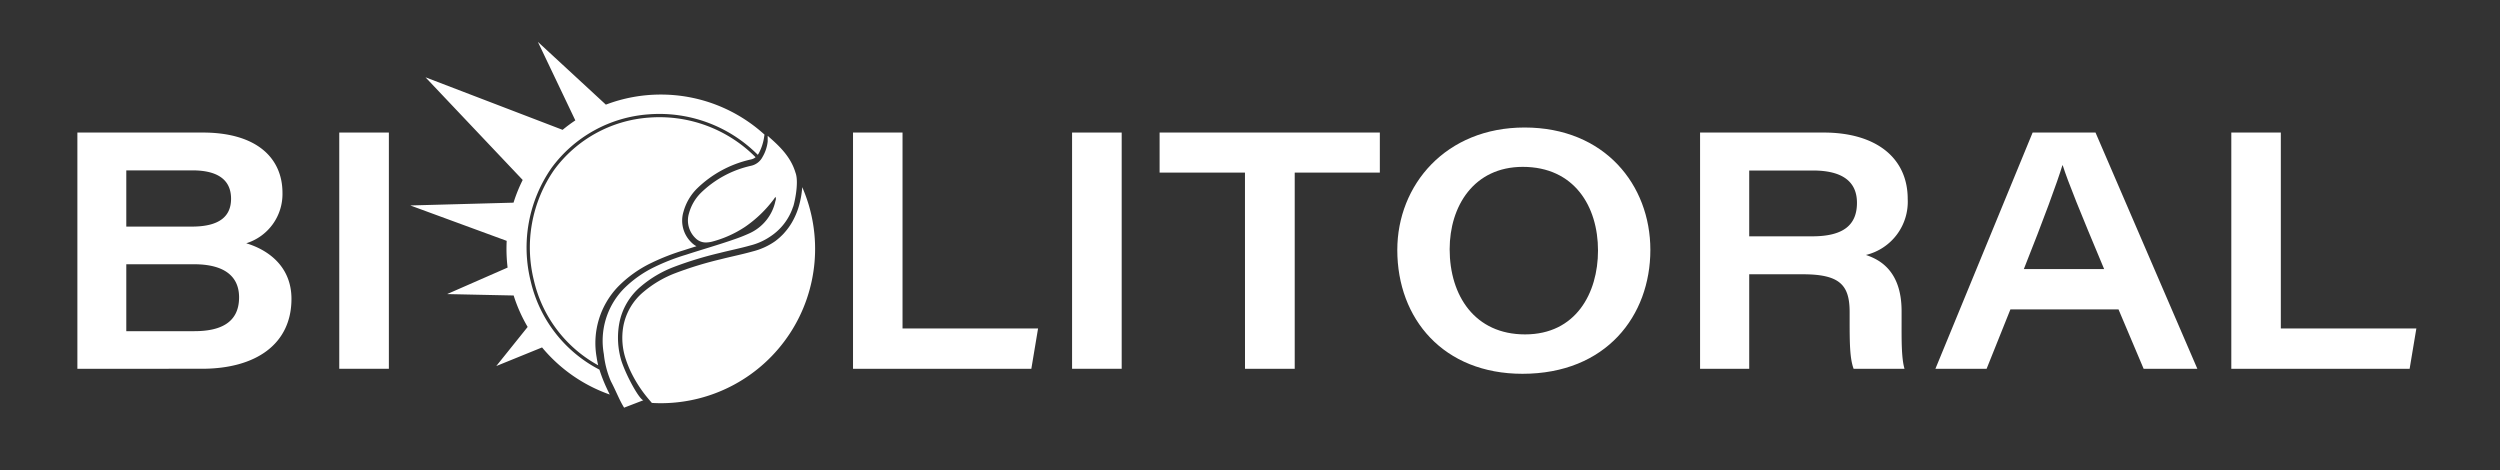
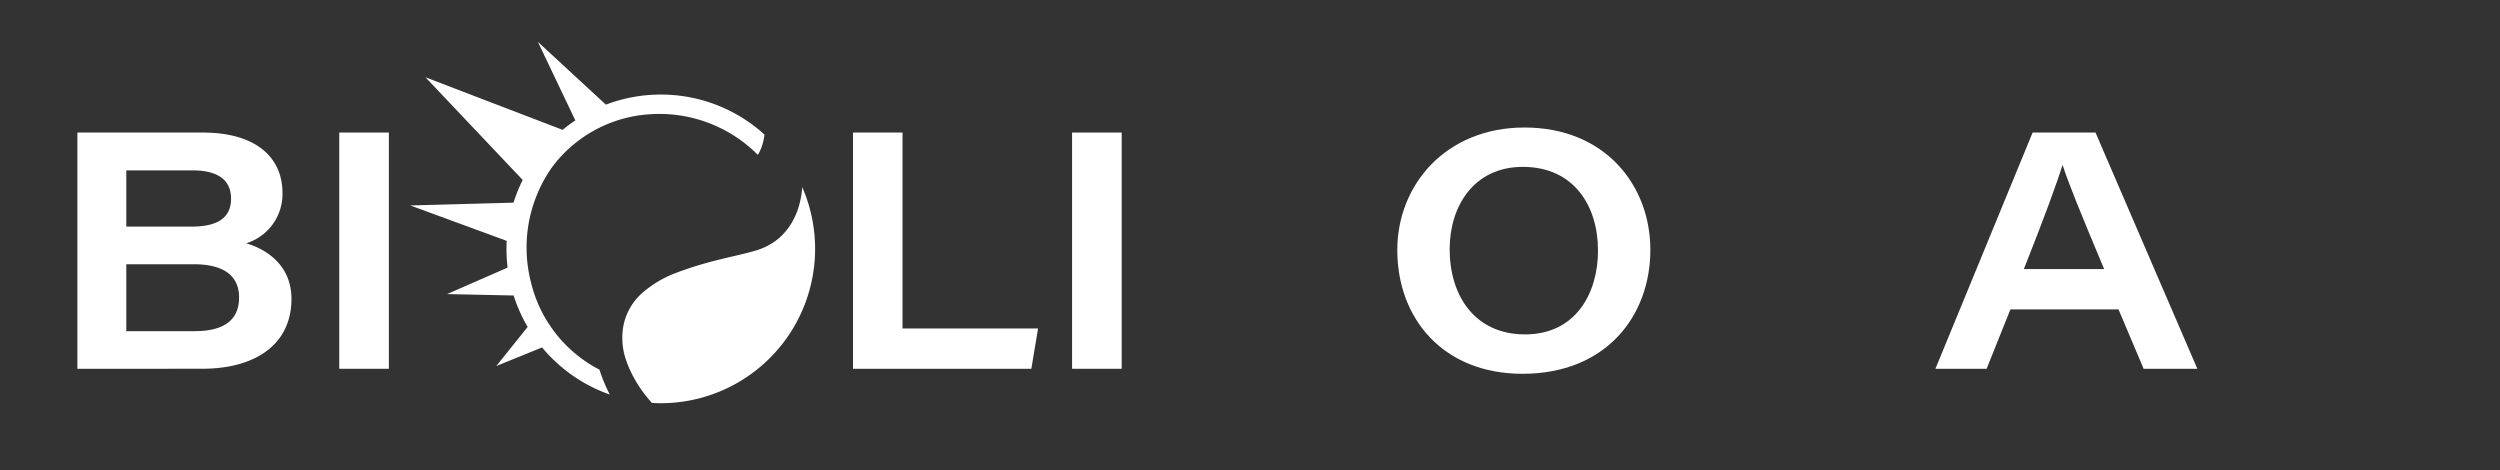
<svg xmlns="http://www.w3.org/2000/svg" width="420" height="79" viewBox="0 0 420 79">
  <rect x="0" y="0" width="420" height="79" fill="#333333" stroke="none" />
  <defs>
    <clipPath id="clip-Logo_horizontal_Negativo">
      <rect width="420" height="79" />
    </clipPath>
  </defs>
  <g id="Logo_horizontal_Negativo" data-name="Logo horizontal Negativo" clip-path="url(#clip-Logo_horizontal_Negativo)">
    <g id="Grupo_10" data-name="Grupo 10">
      <path id="Trazado_63" data-name="Trazado 63" d="M0,23.032H21.048c9.177,0,13.408,4.356,13.408,10.142a8.66,8.66,0,0,1-6.09,8.462c3.76,1.119,7.6,3.951,7.6,9.332,0,7.607-5.977,11.749-15.049,11.749H0Zm19.232,15.8c4.762,0,6.586-1.814,6.586-4.683,0-3.5-2.723-4.761-6.462-4.761H8.217v9.444ZM8.217,56.4H19.659c4.021,0,7.506-1.2,7.506-5.677,0-3.683-2.672-5.564-7.556-5.564H8.217Z" transform="translate(13 -0.764)" fill="#fff" />
      <rect id="Rectángulo_13" data-name="Rectángulo 13" width="8.334" height="39.686" transform="translate(56.996 22.268)" fill="#fff" />
      <path id="Trazado_64" data-name="Trazado 64" d="M197,23.032h8.318V55.947h22.77l-1.13,6.771H197Z" transform="translate(-53.693 -0.763)" fill="#fff" />
      <rect id="Rectángulo_14" data-name="Rectángulo 14" width="8.334" height="39.686" transform="translate(180.109 22.268)" fill="#fff" />
-       <path id="Trazado_65" data-name="Trazado 65" d="M289.212,29.763H274.87V23.032h37v6.731h-14.3V62.718h-8.352Z" transform="translate(-80.057 -0.764)" fill="#fff" />
      <path id="Trazado_66" data-name="Trazado 66" d="M377.758,42.311c0,11.069-7.417,20.818-21.488,20.818-13.24,0-21.027-9.192-21.027-20.8,0-10.945,8.159-20.576,21.381-20.576,13.476,0,21.133,9.67,21.133,20.553M344.039,42.2c0,7.836,4.256,14.311,12.664,14.311,8.543,0,12.259-6.943,12.259-14.092,0-7.415-3.992-14.053-12.636-14.053-8.217,0-12.287,6.6-12.287,13.834" transform="translate(-100.497 -0.332)" fill="#fff" />
-       <path id="Trazado_67" data-name="Trazado 67" d="M420.4,46.842V62.717h-8.256V23.031H432.9c8.824,0,14.127,4.261,14.127,11.155a9.194,9.194,0,0,1-7.017,9.411c1.943.669,5.989,2.365,5.989,9.434v1.906c0,2.825-.04,5.972.489,7.781h-8.549c-.641-1.742-.669-4.3-.669-8.232V53.176c0-4.6-1.728-6.334-7.89-6.334Zm0-6.377h10.582c5.167,0,7.519-1.842,7.519-5.632,0-3.521-2.391-5.425-7.4-5.425H420.4Z" transform="translate(-126.532 -0.763)" fill="#fff" />
      <path id="Trazado_68" data-name="Trazado 68" d="M484.52,52.738l-4,9.979h-8.6l16.332-39.686h10.563l17.108,39.686H506.9l-4.223-9.979Zm15.745-6.771c-4.066-9.695-6.021-14.509-6.958-17.431h-.056c-.865,2.85-3.168,9.13-6.476,17.431Z" transform="translate(-146.77 -0.763)" fill="#fff" />
-       <path id="Trazado_69" data-name="Trazado 69" d="M547.071,23.032h8.318V55.947h22.77l-1.13,6.771H547.071Z" transform="translate(-172.211 -0.763)" fill="#fff" />
-       <path id="Trazado_70" data-name="Trazado 70" d="M162.5,34.175c-.152.038-.2.184-.28.29a20.4,20.4,0,0,1-4.864,4.692,18.525,18.525,0,0,1-5.572,2.493,4.241,4.241,0,0,1-.78.12,2.425,2.425,0,0,1-1.949-.688,4.126,4.126,0,0,1-1.112-4.228,7.756,7.756,0,0,1,1.963-3.381,17.511,17.511,0,0,1,8.414-4.567,2.859,2.859,0,0,0,1.97-1.487,6.552,6.552,0,0,0,.868-2.592c0-.059,0-.961,0-.961,1.872,1.634,3.844,3.432,4.667,6.177.686,1.785-.337,5.79-.411,5.766a9.5,9.5,0,0,1-3.791,4.951,10.462,10.462,0,0,1-3.371,1.519c-1.728.488-3.491.839-5.229,1.283a61.42,61.42,0,0,0-7.587,2.317,18.978,18.978,0,0,0-5.544,3.255,10.642,10.642,0,0,0-3.678,6.292,13.518,13.518,0,0,0,.37,6.255c.845,2.568,3,6.453,3.684,6.609h0l-3.234,1.244c-.069.007.071.024,0,0-.837-1.359-1.311-2.706-2.224-4.446a15.447,15.447,0,0,1-1.178-4.556,12.529,12.529,0,0,1,3.3-10.925,18.93,18.93,0,0,1,5.2-3.7,35.468,35.468,0,0,1,5.315-2.067c2.691-.88,5.417-1.65,8.091-2.586a26.738,26.738,0,0,0,2.545-1.007A7.705,7.705,0,0,0,162.46,34.8a.947.947,0,0,0,.036-.63c.024.031.045.03.058-.007,0-.011,0-.036-.009-.036-.032,0-.046.017-.043.051" transform="translate(-32.186 -1.046)" fill="#fff" />
      <path id="Trazado_71" data-name="Trazado 71" d="M168.63,36.9a15.489,15.489,0,0,1-.605,3.326,12.188,12.188,0,0,1-1.16,2.656c-.17.288-.354.564-.548.832-.037.052-.077.1-.115.153q-.239.317-.5.614c-.058.066-.115.13-.174.2-.167.181-.343.355-.525.523-.063.06-.125.122-.191.18-.245.217-.5.424-.763.618a11.344,11.344,0,0,1-3.726,1.689c-1.069.3-2.158.556-3.211.8-.714.166-1.427.331-2.137.513a61.62,61.62,0,0,0-7.607,2.321A18.386,18.386,0,0,0,142,54.468a9.833,9.833,0,0,0-3.436,5.861,11.274,11.274,0,0,0,.437,5.52q.144.439.313.87c.011.028.024.054.034.081.1.263.212.523.329.784l0,0a21.606,21.606,0,0,0,3.179,4.966c.092.11.185.218.282.331l.231.269c.5.029,1,.047,1.5.047A25.931,25.931,0,0,0,168.63,36.9" transform="translate(-33.854 -5.458)" fill="#fff" />
-       <path id="Trazado_72" data-name="Trazado 72" d="M134.927,19.2a21.66,21.66,0,0,0-15.92,8.791A22.864,22.864,0,0,0,115.6,46.513a21.887,21.887,0,0,0,10.817,14.3,12.639,12.639,0,0,1-.265-1.33,13.693,13.693,0,0,1,3.608-11.894,20.041,20.041,0,0,1,5.54-3.958,37.307,37.307,0,0,1,5.549-2.162c.687-.226,1.384-.445,2.074-.66a3.462,3.462,0,0,1-.8-.589,5.1,5.1,0,0,1-1.384-5.2,8.773,8.773,0,0,1,2.22-3.85,18.778,18.778,0,0,1,9.067-4.93,1.922,1.922,0,0,0,.528-.184l.142-.083c.054-.036.1-.077.155-.118A22.765,22.765,0,0,0,134.927,19.2" transform="translate(-25.915 0.558)" fill="#fff" />
      <path id="Trazado_73" data-name="Trazado 73" d="M126.642,8.853a25.871,25.871,0,0,0-9.231,1.693L105.99,0l6.291,13.192a25.867,25.867,0,0,0-2.138,1.587L87.11,5.952,103.439,23.2a25.712,25.712,0,0,0-1.541,3.813l-17.343.47,16.194,5.946q-.035.671-.034,1.349a26.179,26.179,0,0,0,.188,3.141L90.74,42.372l11.179.237a25.732,25.732,0,0,0,2.353,5.283L99,54.461l7.692-3.127a25.986,25.986,0,0,0,11.376,7.916c-.184-.362-.364-.733-.536-1.112a25.654,25.654,0,0,1-1.2-3.071,22.43,22.43,0,0,1-11.56-14.9,23.422,23.422,0,0,1,3.5-18.972,22.2,22.2,0,0,1,16.323-9.019,23.309,23.309,0,0,1,18.339,6.8,3.225,3.225,0,0,0,.181-.276,8.469,8.469,0,0,0,.9-2.822c.018-.1.03-.2.044-.3a25.832,25.832,0,0,0-17.421-6.725" transform="translate(-15.626 7.034)" fill="#fff" />
      <path id="Trazado_74" data-name="Trazado 74" d="M172.251,29.282l.036-.036c-.013.011-.027.02-.04.031l0,0" transform="translate(-45.314 -2.867)" fill="#fff" />
    </g>
  </g>
</svg>